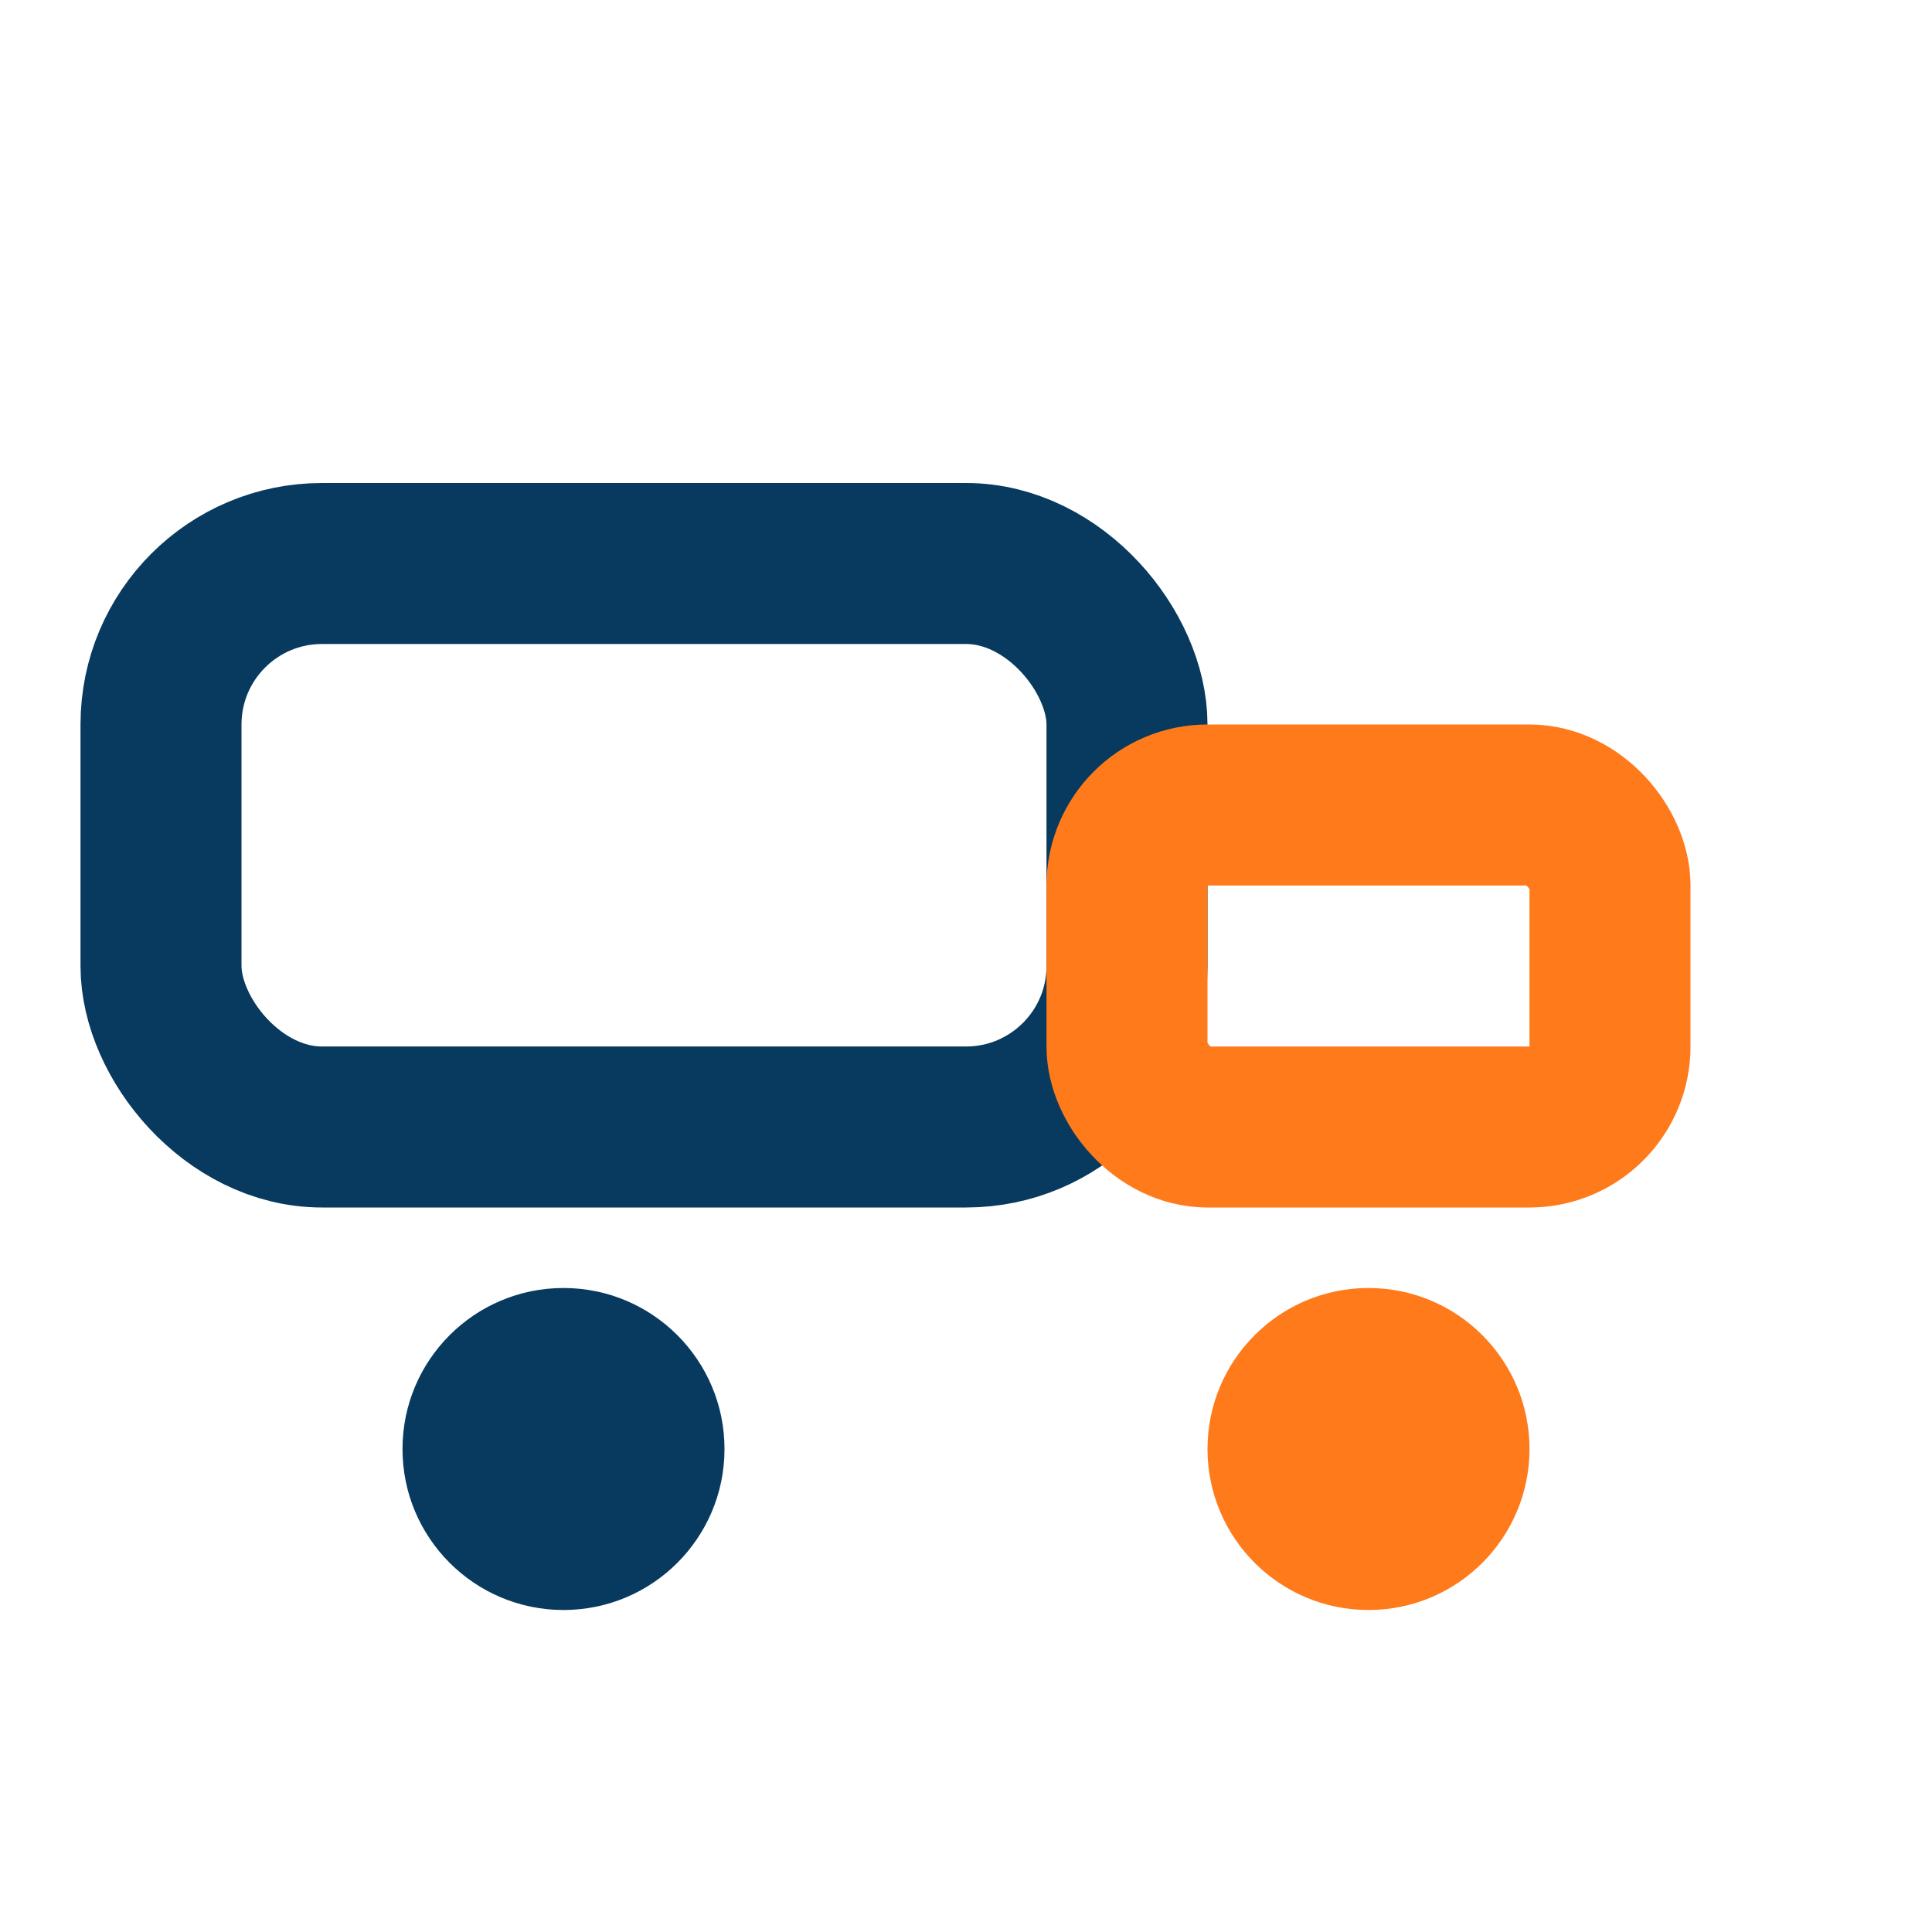
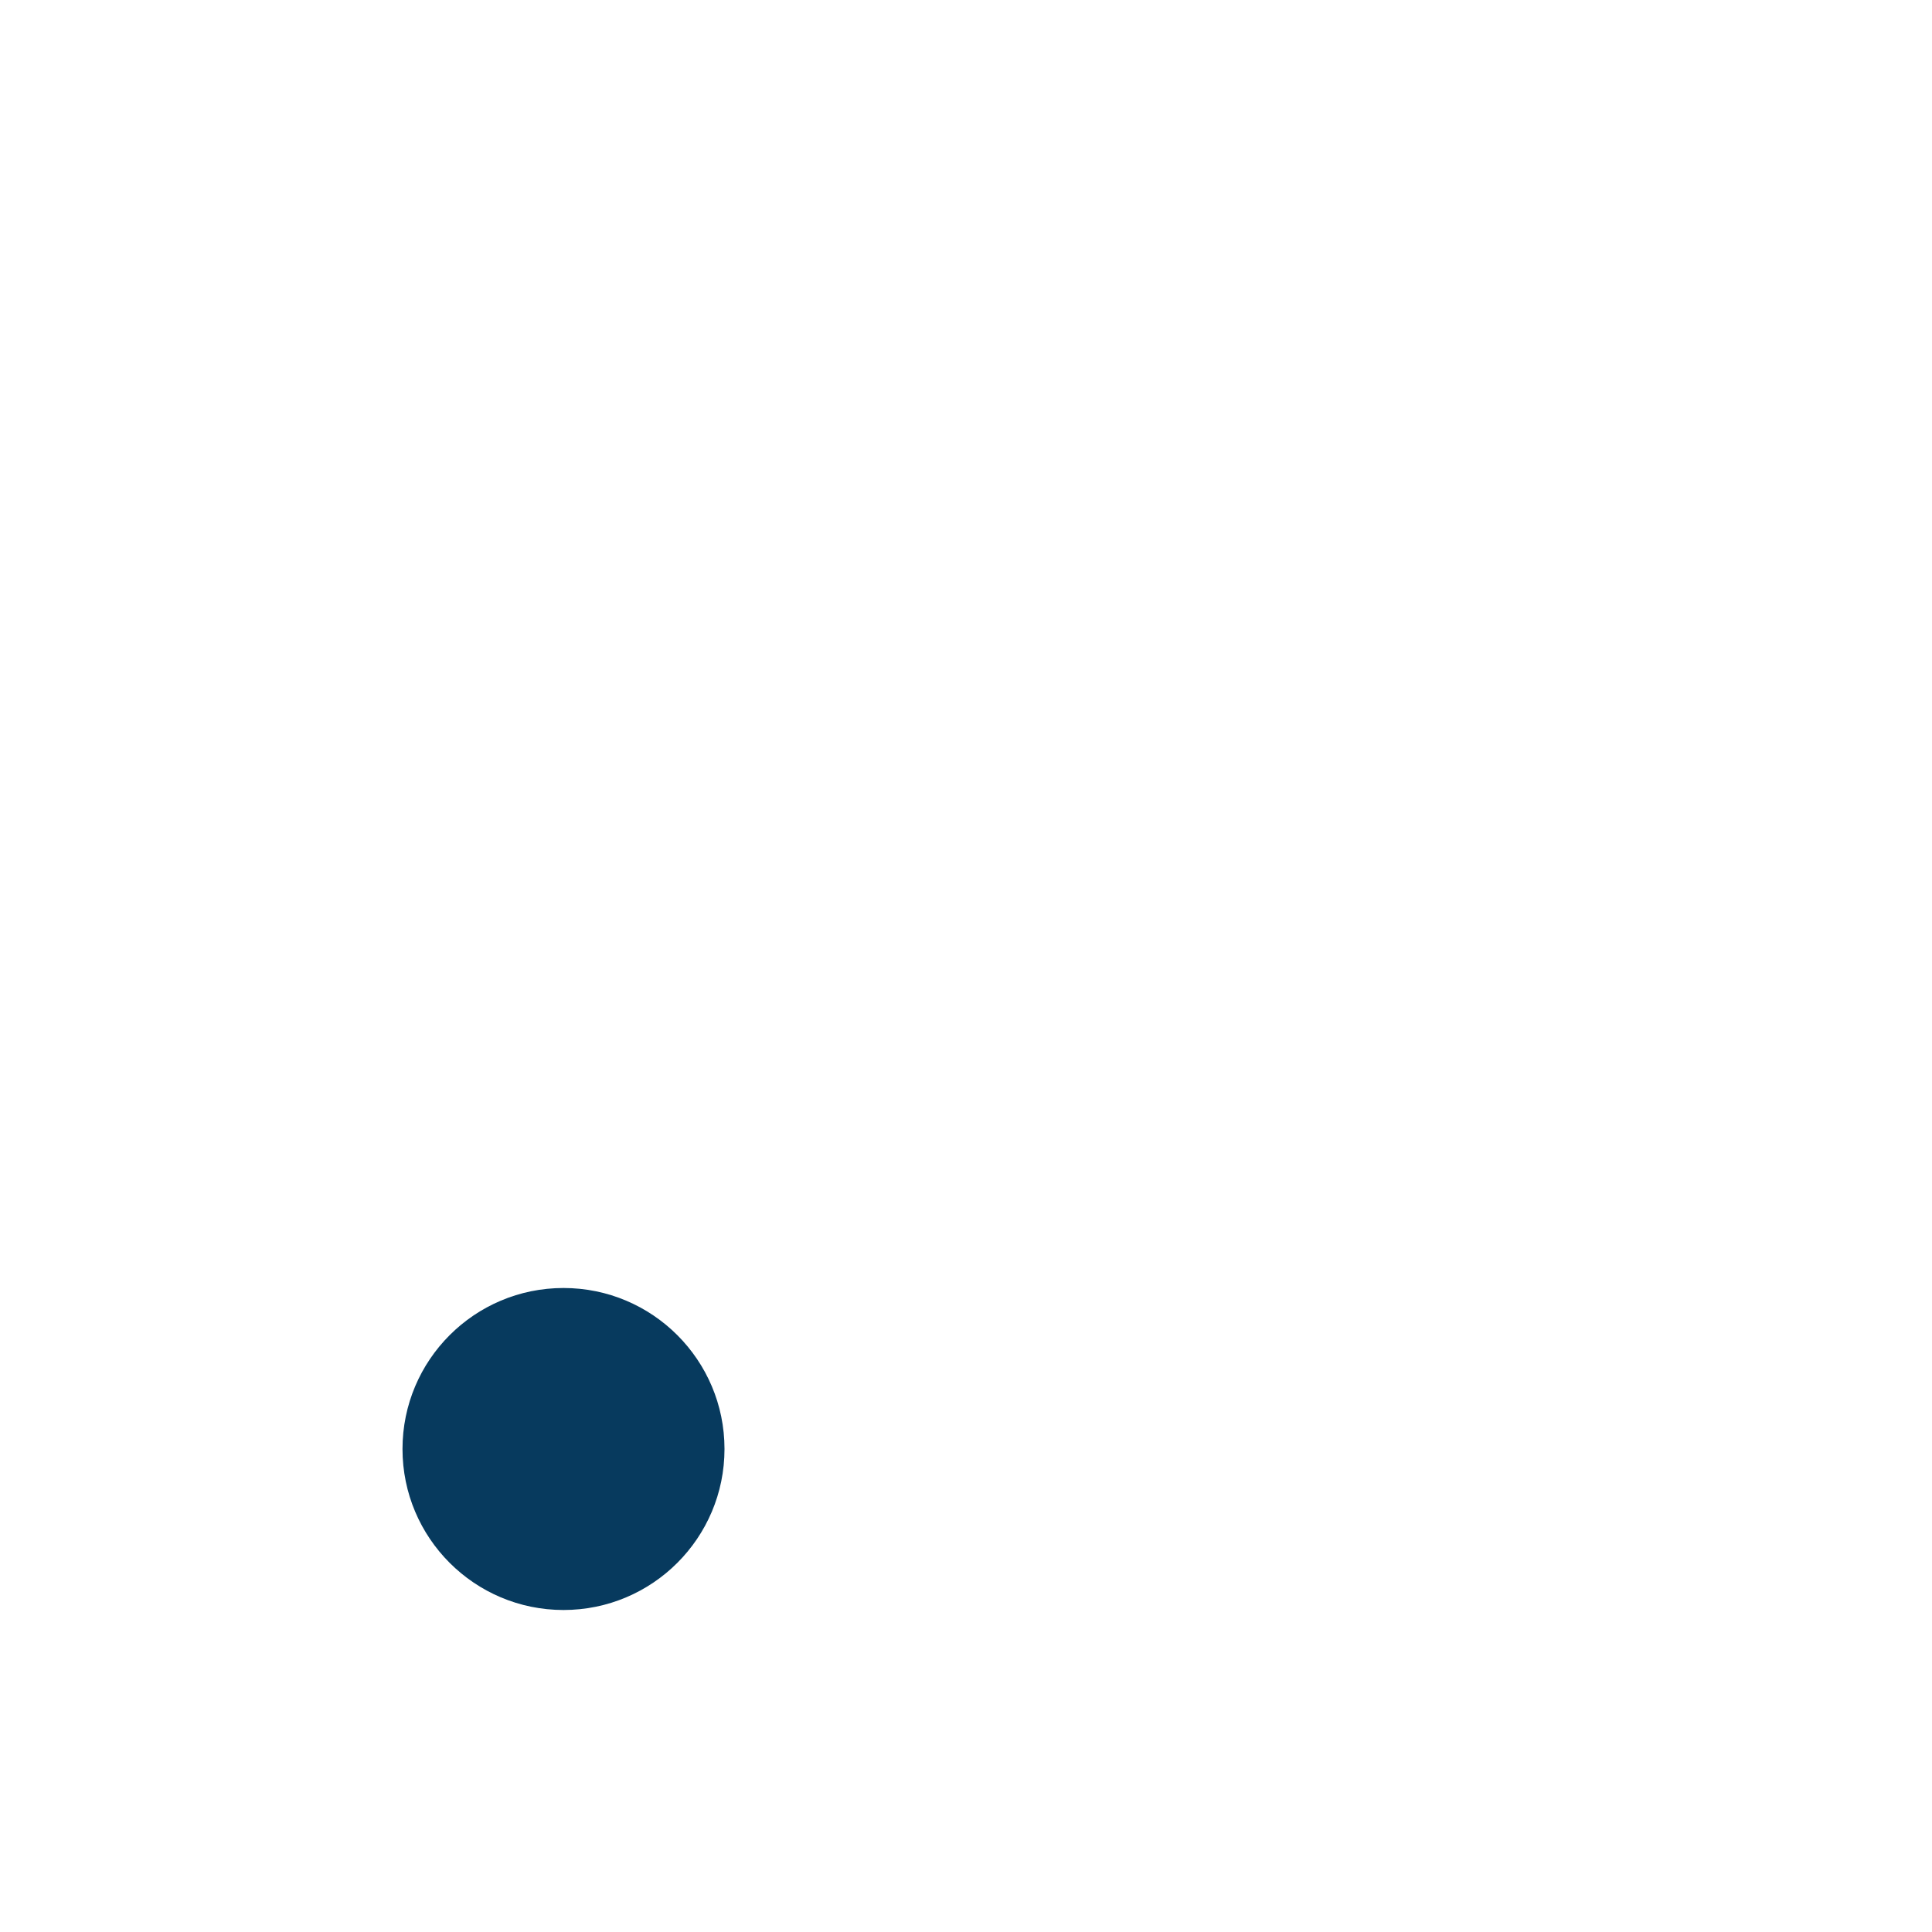
<svg xmlns="http://www.w3.org/2000/svg" width="24" height="24" viewBox="0 0 24 24">
-   <rect x="2" y="7" width="12" height="7" rx="2" fill="none" stroke="#073A5E" stroke-width="2" />
-   <rect x="14" y="10" width="6" height="4" rx="1" fill="none" stroke="#FF7A1A" stroke-width="2" />
  <circle cx="7" cy="18" r="2" fill="#073A5E" />
-   <circle cx="17" cy="18" r="2" fill="#FF7A1A" />
</svg>